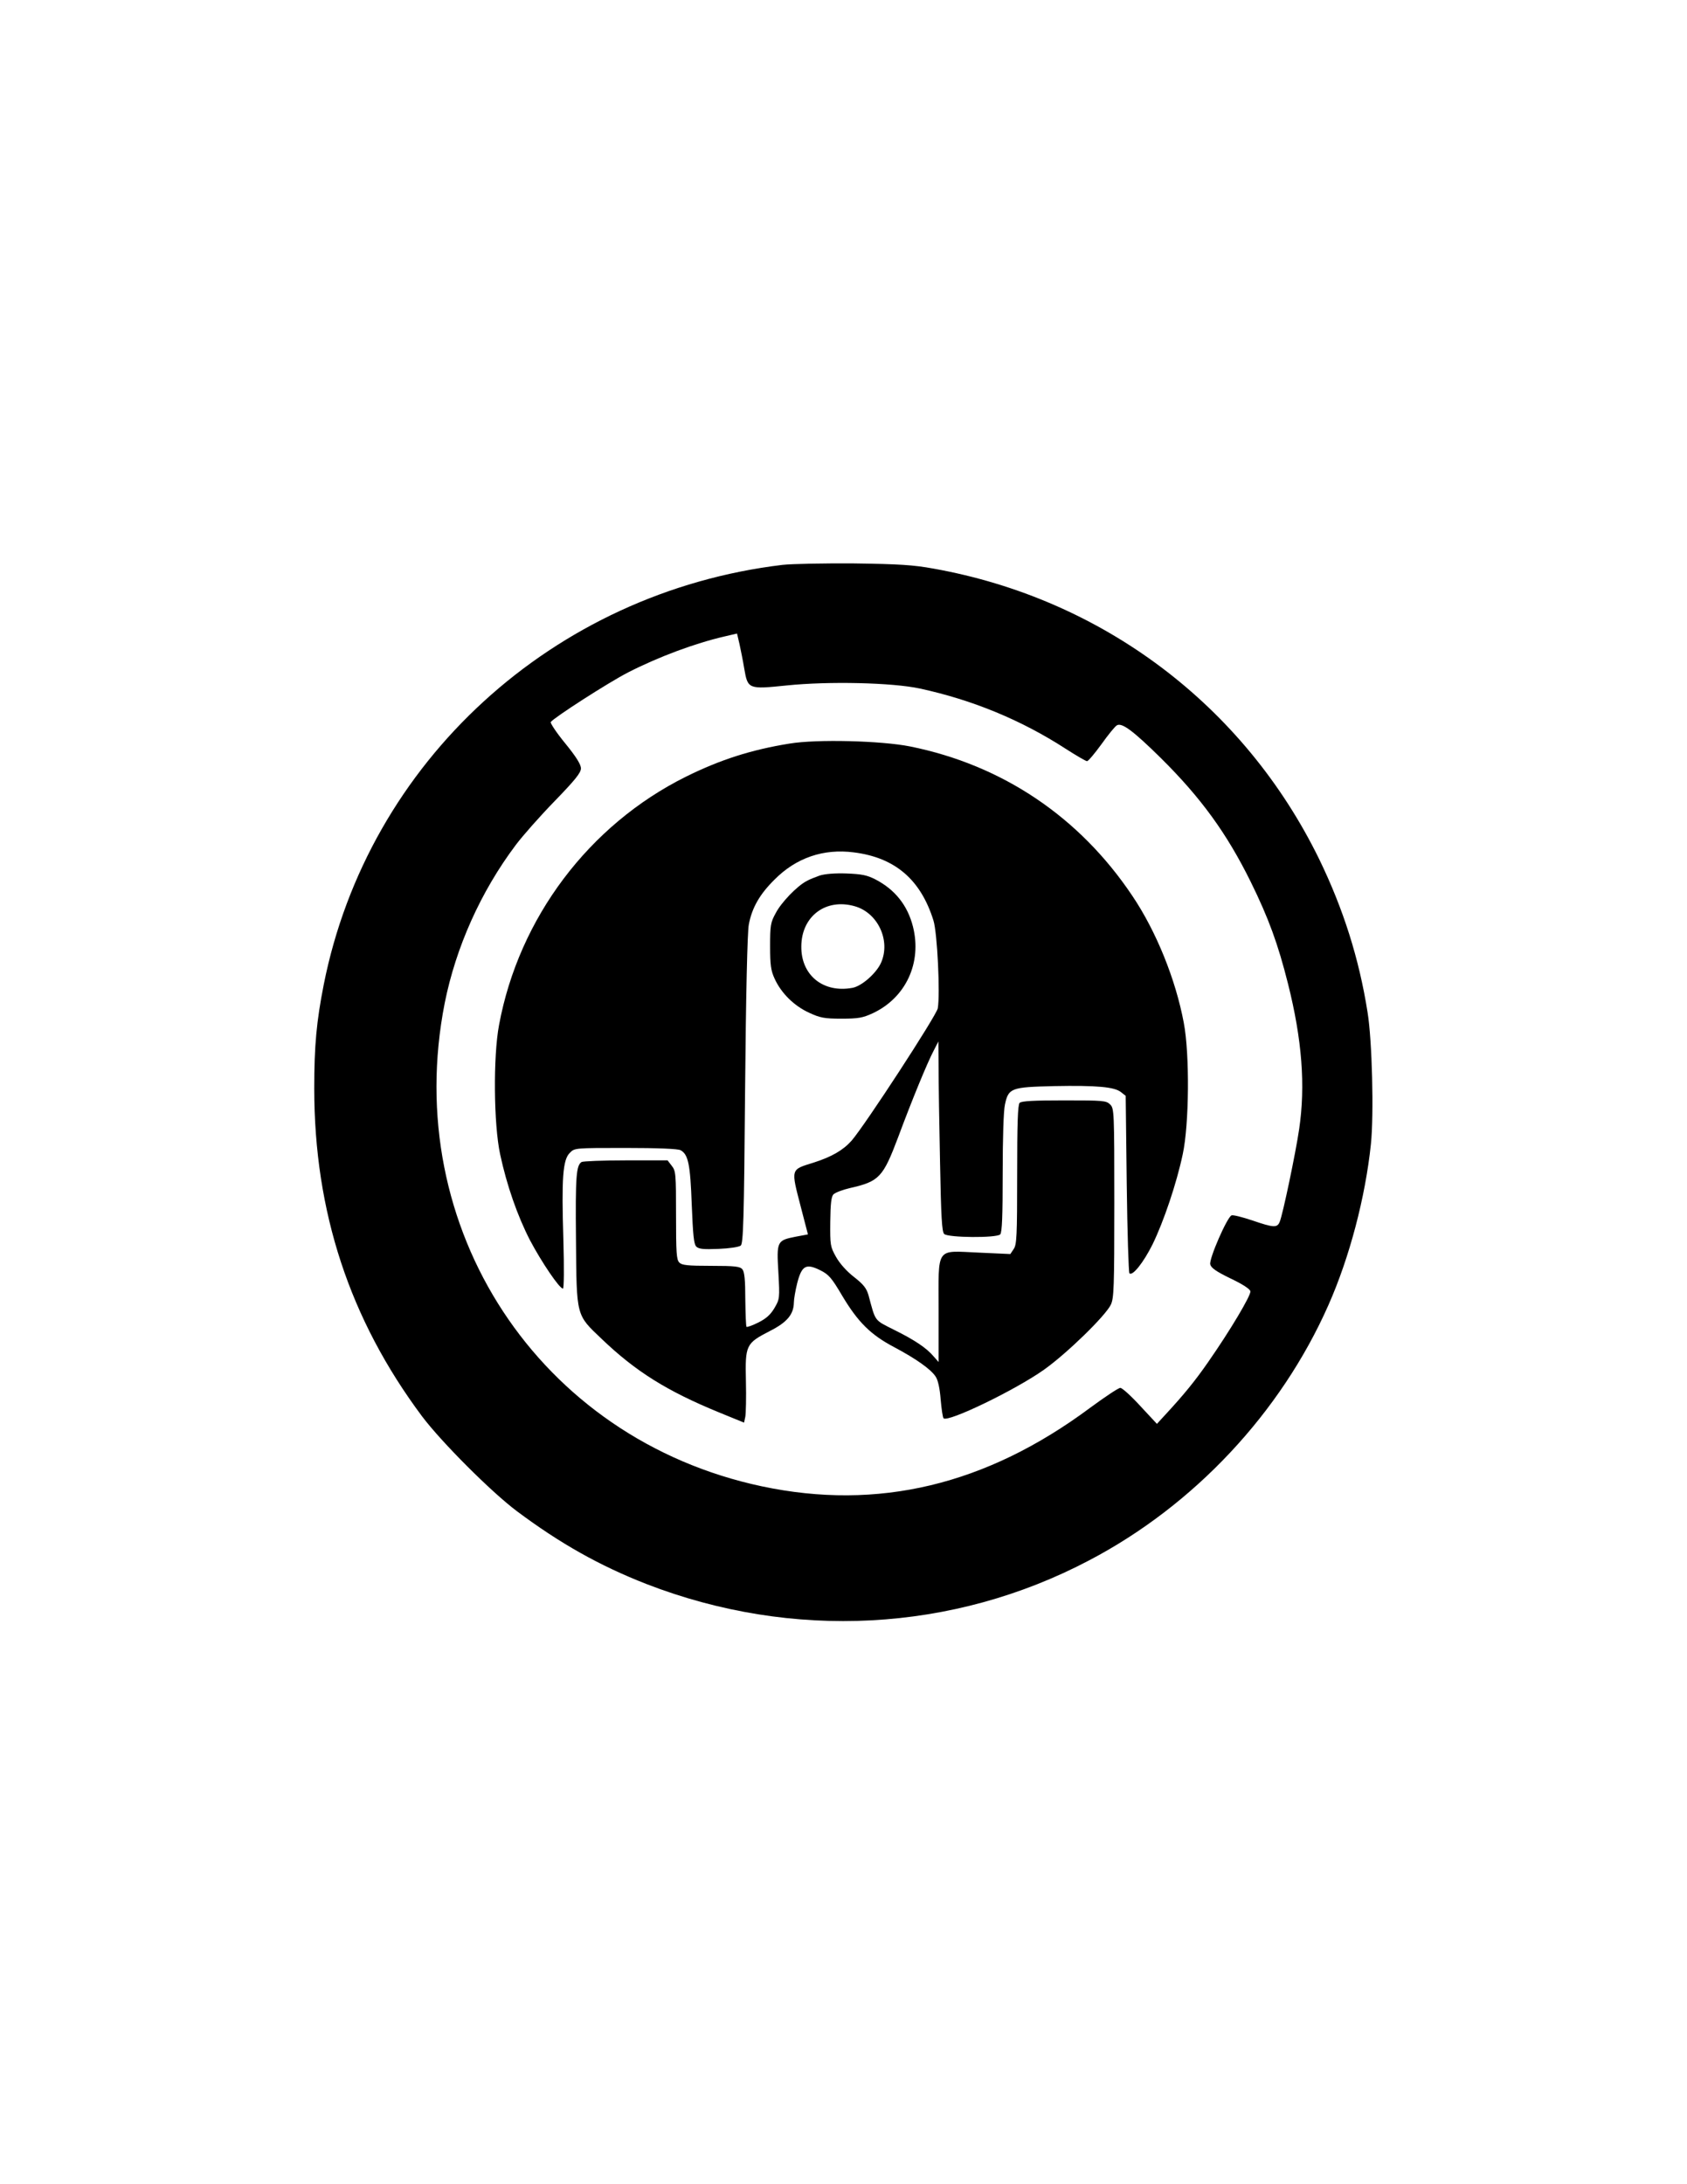
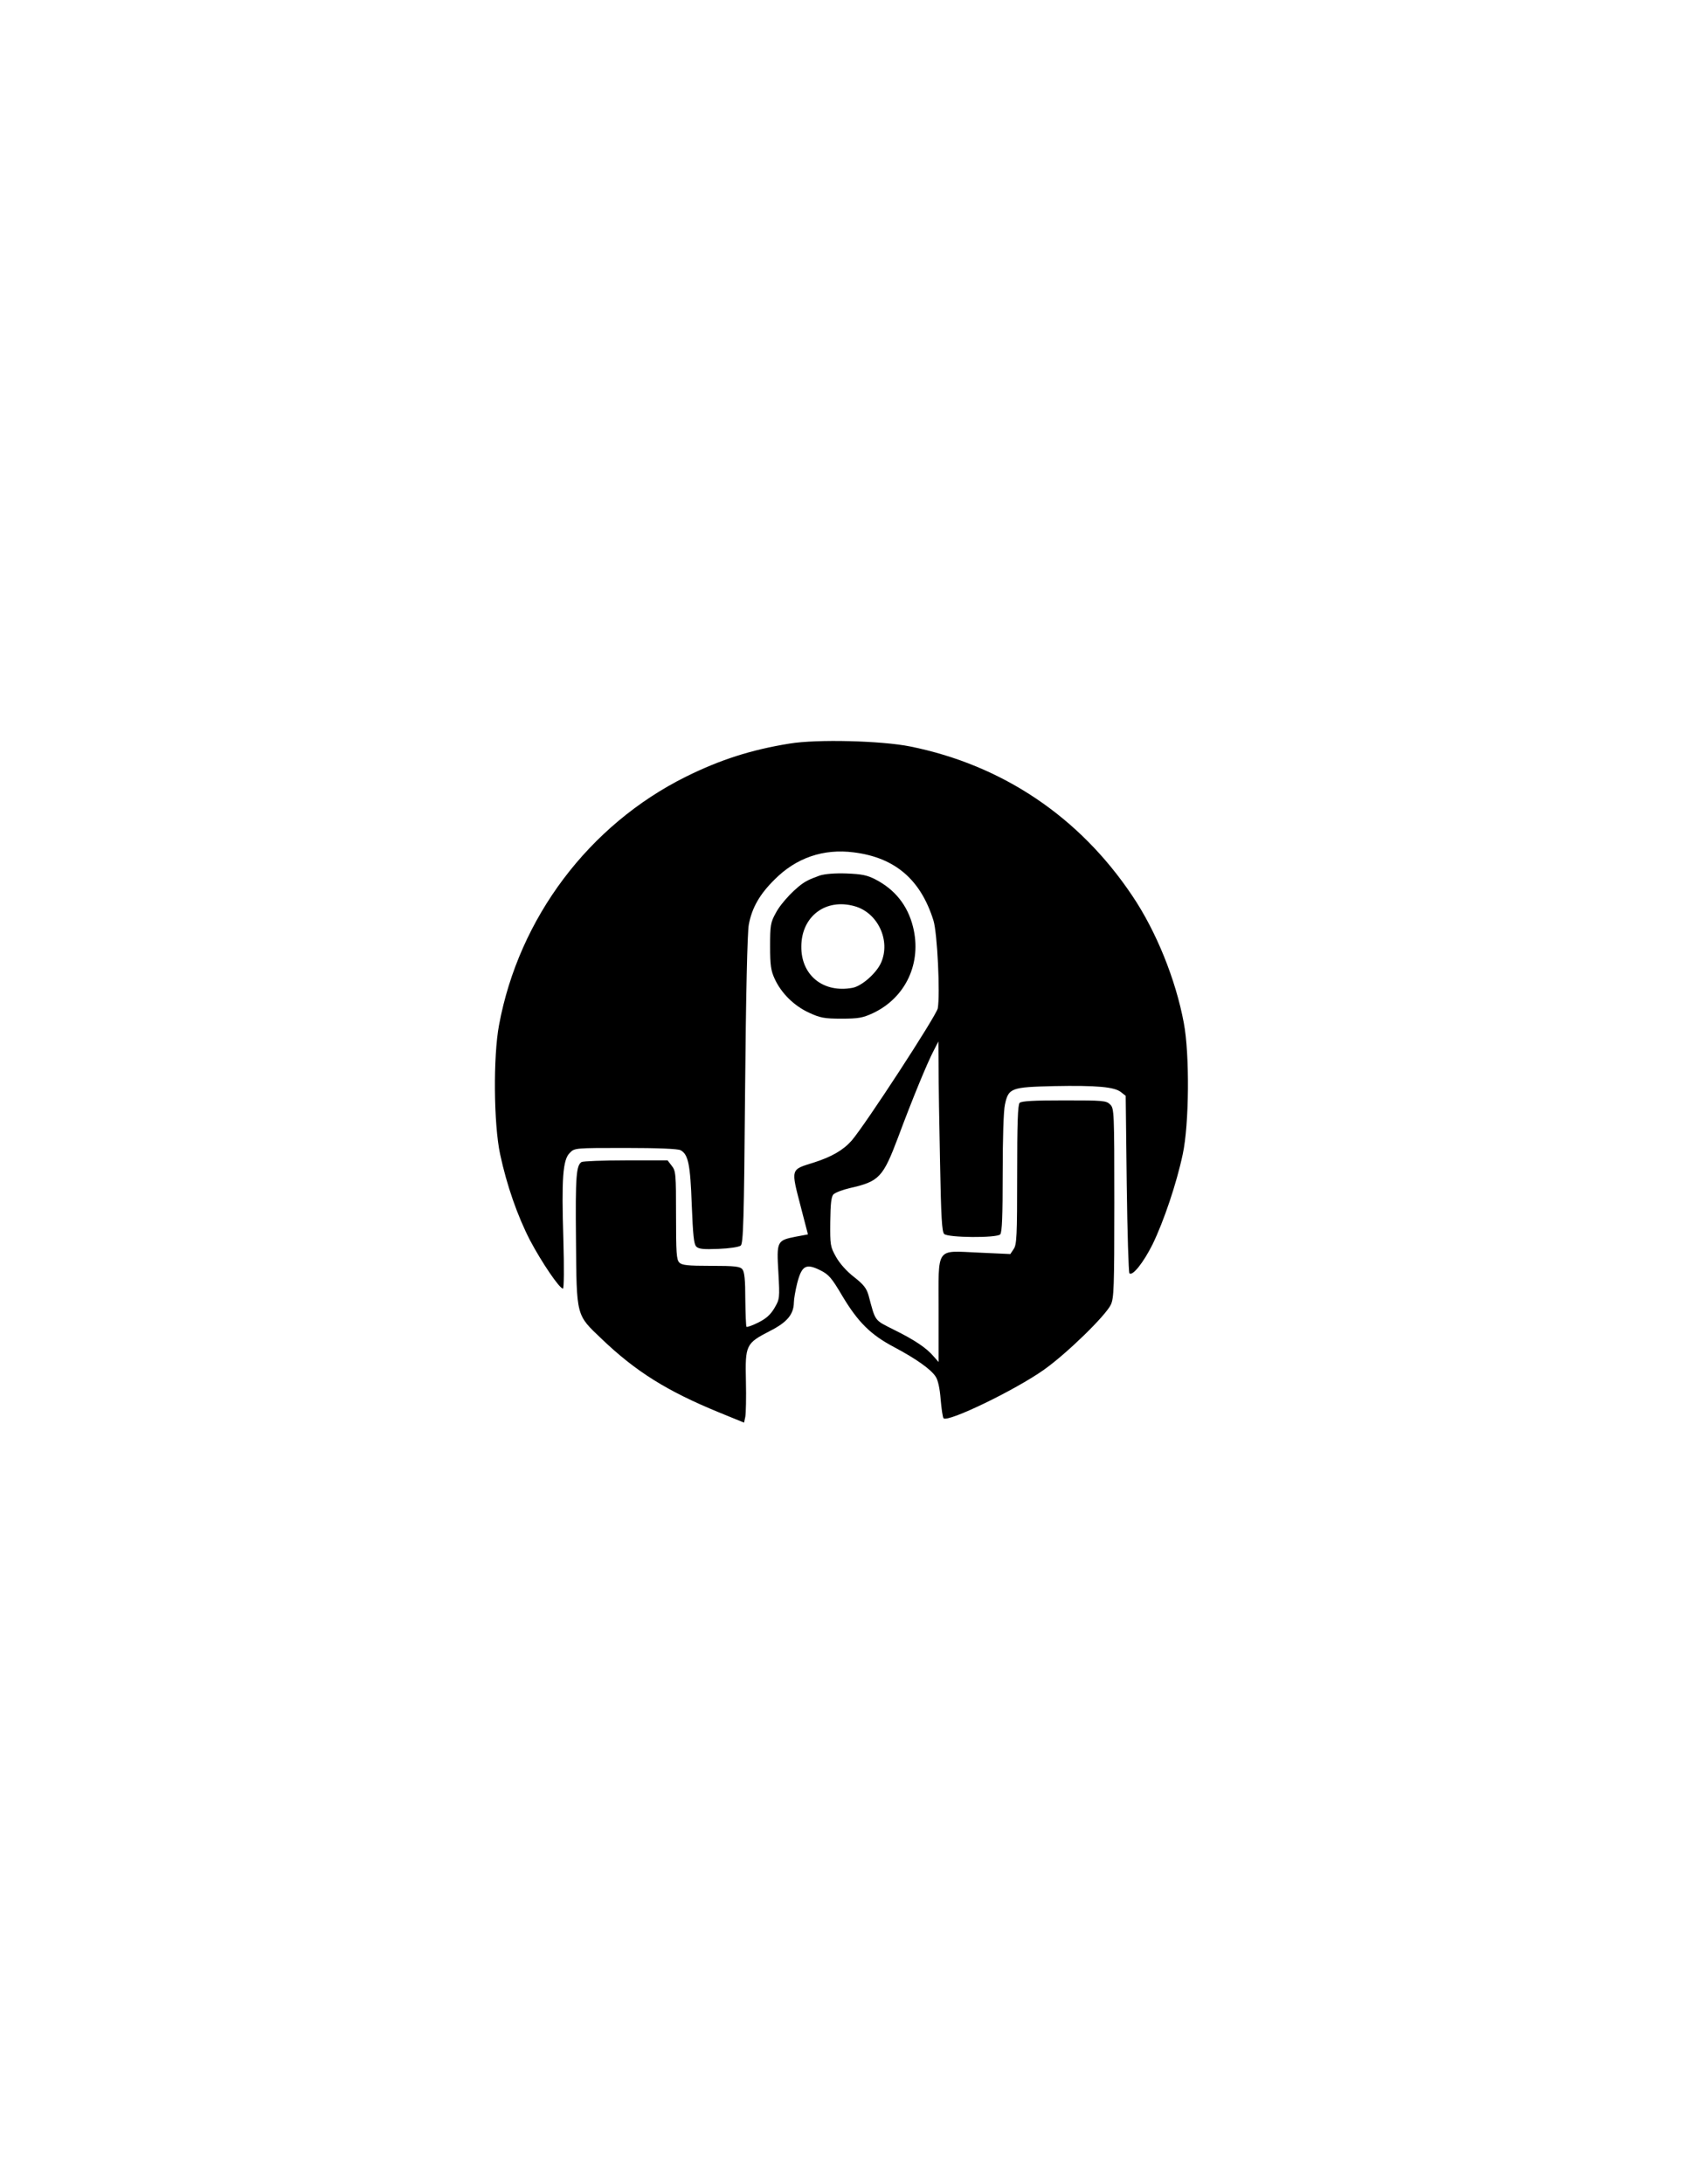
<svg xmlns="http://www.w3.org/2000/svg" version="1.0" width="816" height="1056" viewBox="0 0 816 1056" preserveAspectRatio="xMidYMid meet">
  <g transform="translate(0,1056) scale(0.1,-0.1)" fill="#000000" stroke="none">
-     <path d="M3785 7829 c-1110 -133 -2005 -952 -2219 -2029 -35 -178 -46 -294 -46 -502 0 -597 171 -1116 521 -1585 94 -125 336 -367 459 -459 210 -157 401 -264 626 -352 707 -274 1483 -233 2142 114 508 266 927 714 1157 1233 103 232 179 522 206 779 15 145 6 502 -16 637 -41 261 -118 502 -234 741 -364 744 -1048 1259 -1866 1405 -99 18 -167 22 -385 25 -146 1 -301 -2 -345 -7z m-185 -502 c17 -99 20 -100 205 -81 203 21 511 14 645 -15 254 -55 490 -152 706 -292 50 -32 96 -59 102 -59 6 0 37 37 69 81 32 45 66 87 75 92 24 15 79 -26 213 -158 194 -192 319 -364 435 -599 87 -177 132 -301 180 -492 68 -270 85 -493 54 -703 -17 -116 -79 -412 -94 -448 -12 -30 -29 -29 -134 7 -48 16 -92 27 -99 24 -21 -8 -110 -211 -103 -237 4 -17 28 -34 98 -68 59 -28 94 -51 96 -62 4 -19 -98 -190 -204 -342 -63 -91 -118 -158 -202 -249 l-46 -50 -81 87 c-44 48 -87 87 -96 87 -9 0 -75 -44 -147 -97 -502 -373 -1025 -498 -1587 -379 -1079 229 -1748 1248 -1534 2336 54 270 174 539 344 765 33 44 117 139 188 212 99 102 127 137 127 158 0 19 -23 56 -76 121 -42 51 -73 98 -70 103 13 20 277 190 374 240 149 76 324 141 467 174 l60 14 12 -51 c6 -28 17 -82 23 -119z" />
    <path d="M3819 6965 c-186 -30 -335 -78 -501 -160 -469 -233 -808 -683 -904 -1200 -29 -152 -26 -481 5 -625 32 -150 84 -299 145 -417 55 -104 142 -233 159 -233 5 0 6 98 2 239 -9 293 -3 384 31 417 23 24 24 24 269 24 157 0 254 -4 267 -11 37 -20 47 -68 54 -264 6 -147 10 -190 22 -202 13 -12 35 -14 108 -11 52 2 98 9 107 16 12 11 16 117 21 755 4 453 11 763 18 797 15 81 53 147 124 217 105 106 237 151 384 132 199 -25 323 -131 385 -329 19 -60 33 -358 21 -425 -7 -36 -352 -565 -417 -640 -41 -46 -96 -78 -184 -106 -112 -35 -110 -27 -61 -216 l34 -131 -59 -11 c-91 -18 -93 -22 -84 -173 7 -126 6 -129 -19 -172 -19 -32 -40 -51 -78 -70 -28 -14 -54 -23 -57 -21 -3 3 -5 63 -6 134 0 93 -4 132 -14 144 -11 14 -35 17 -152 17 -112 0 -141 3 -153 16 -14 13 -16 48 -16 228 0 201 -1 215 -21 240 l-20 26 -202 0 c-111 0 -207 -4 -214 -8 -26 -17 -30 -69 -27 -375 3 -375 0 -362 124 -480 164 -157 315 -252 569 -356 l120 -49 6 28 c3 16 5 94 3 173 -4 175 0 182 116 242 83 42 115 80 116 138 0 15 7 57 16 93 22 85 42 97 111 63 42 -21 55 -36 107 -124 76 -127 137 -188 251 -248 107 -57 178 -107 201 -143 11 -16 20 -57 24 -110 4 -46 10 -87 14 -91 21 -21 348 137 486 235 110 78 297 260 323 314 15 32 17 80 17 492 0 443 -1 457 -20 476 -19 19 -33 20 -223 20 -145 0 -206 -3 -215 -12 -9 -9 -12 -100 -12 -348 0 -296 -2 -338 -17 -359 l-16 -24 -153 7 c-211 9 -194 33 -194 -281 l0 -248 -23 26 c-34 41 -92 80 -191 129 -99 50 -90 38 -125 168 -10 34 -24 52 -70 88 -36 28 -69 65 -87 97 -28 50 -29 57 -28 170 1 89 5 123 16 133 8 8 44 22 79 30 142 32 160 52 233 245 68 183 141 360 172 419 l23 45 1 -126 c0 -69 3 -275 7 -458 5 -266 9 -336 20 -347 19 -18 253 -20 271 -2 9 9 12 88 12 295 0 166 4 303 11 333 17 80 30 84 237 89 208 4 293 -4 324 -29 l23 -18 5 -426 c3 -234 9 -428 13 -432 15 -15 68 52 112 140 54 111 116 294 146 436 31 144 34 482 5 635 -39 209 -133 442 -249 614 -255 381 -628 632 -1074 722 -139 28 -452 36 -584 14z" />
    <path d="M3965 6327 c-22 -8 -51 -19 -64 -27 -46 -24 -123 -104 -149 -155 -25 -45 -27 -60 -27 -160 0 -92 4 -118 22 -157 32 -70 94 -131 166 -164 54 -25 74 -29 157 -29 82 0 103 4 151 26 161 75 239 245 195 419 -26 103 -87 179 -181 228 -41 21 -66 26 -140 29 -56 2 -105 -2 -130 -10z m168 -148 c113 -31 177 -167 128 -275 -23 -50 -93 -112 -138 -120 -141 -26 -249 61 -247 201 1 145 118 233 257 194z" />
  </g>
</svg>